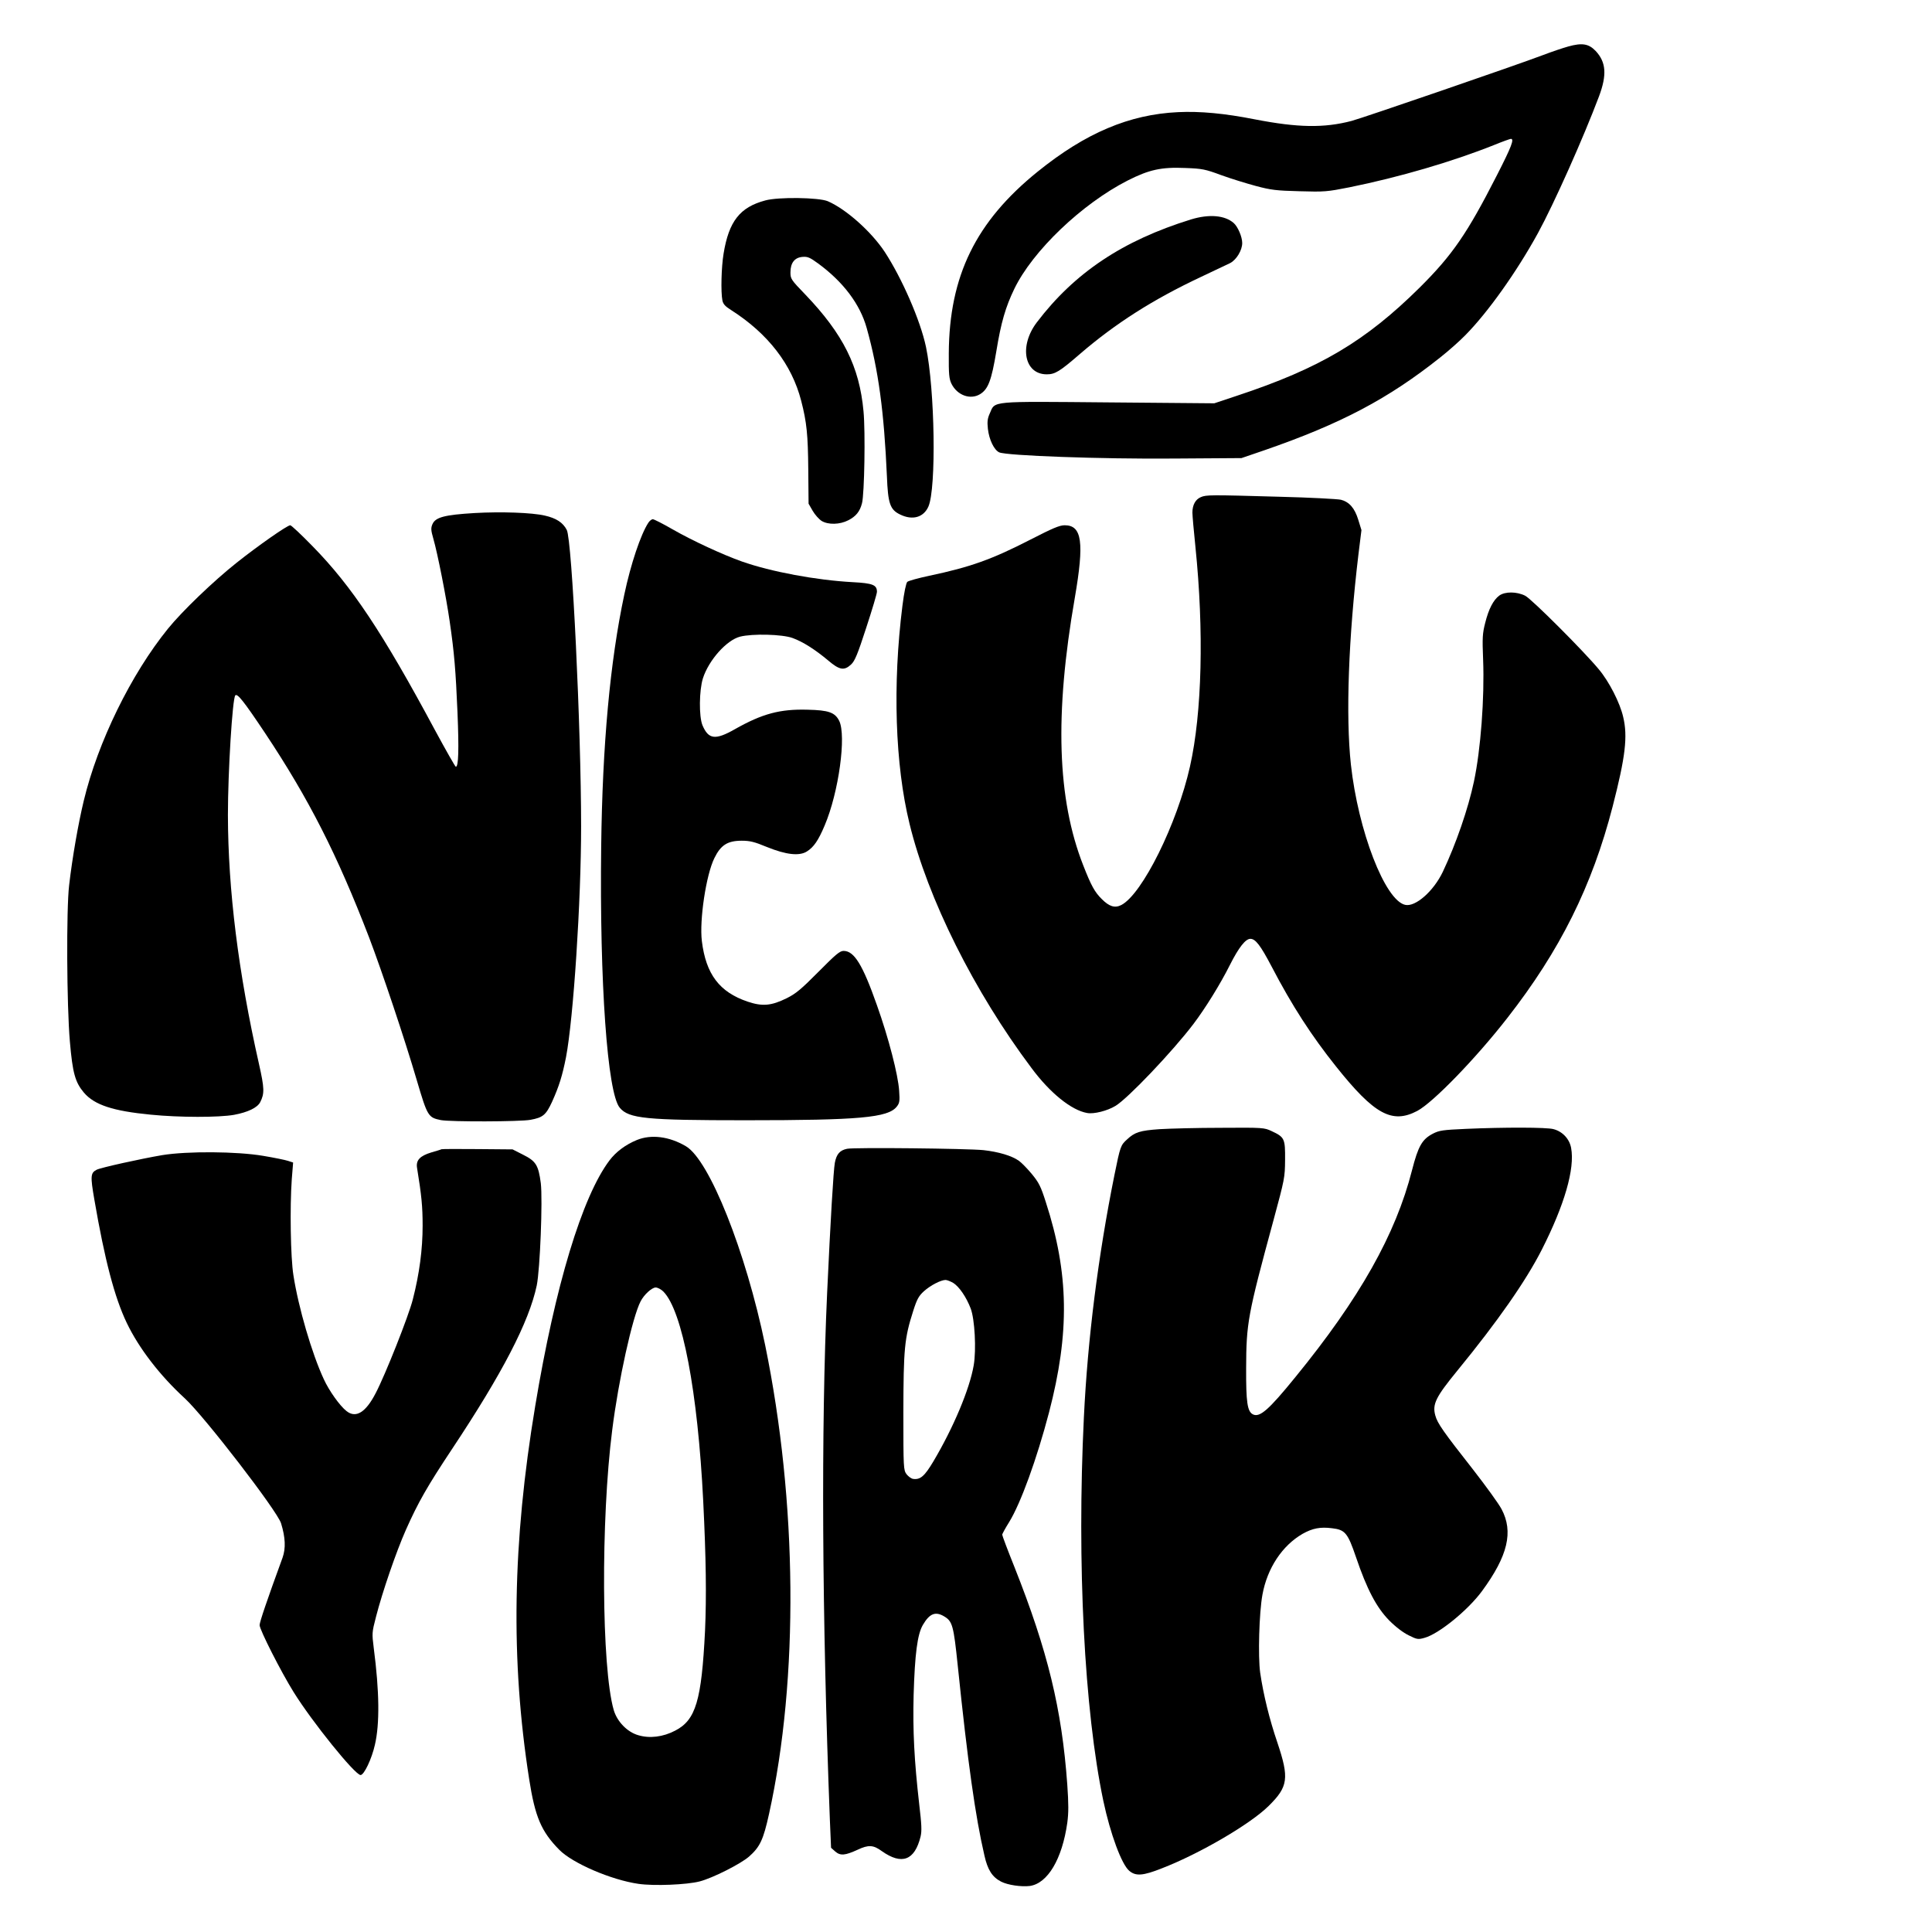
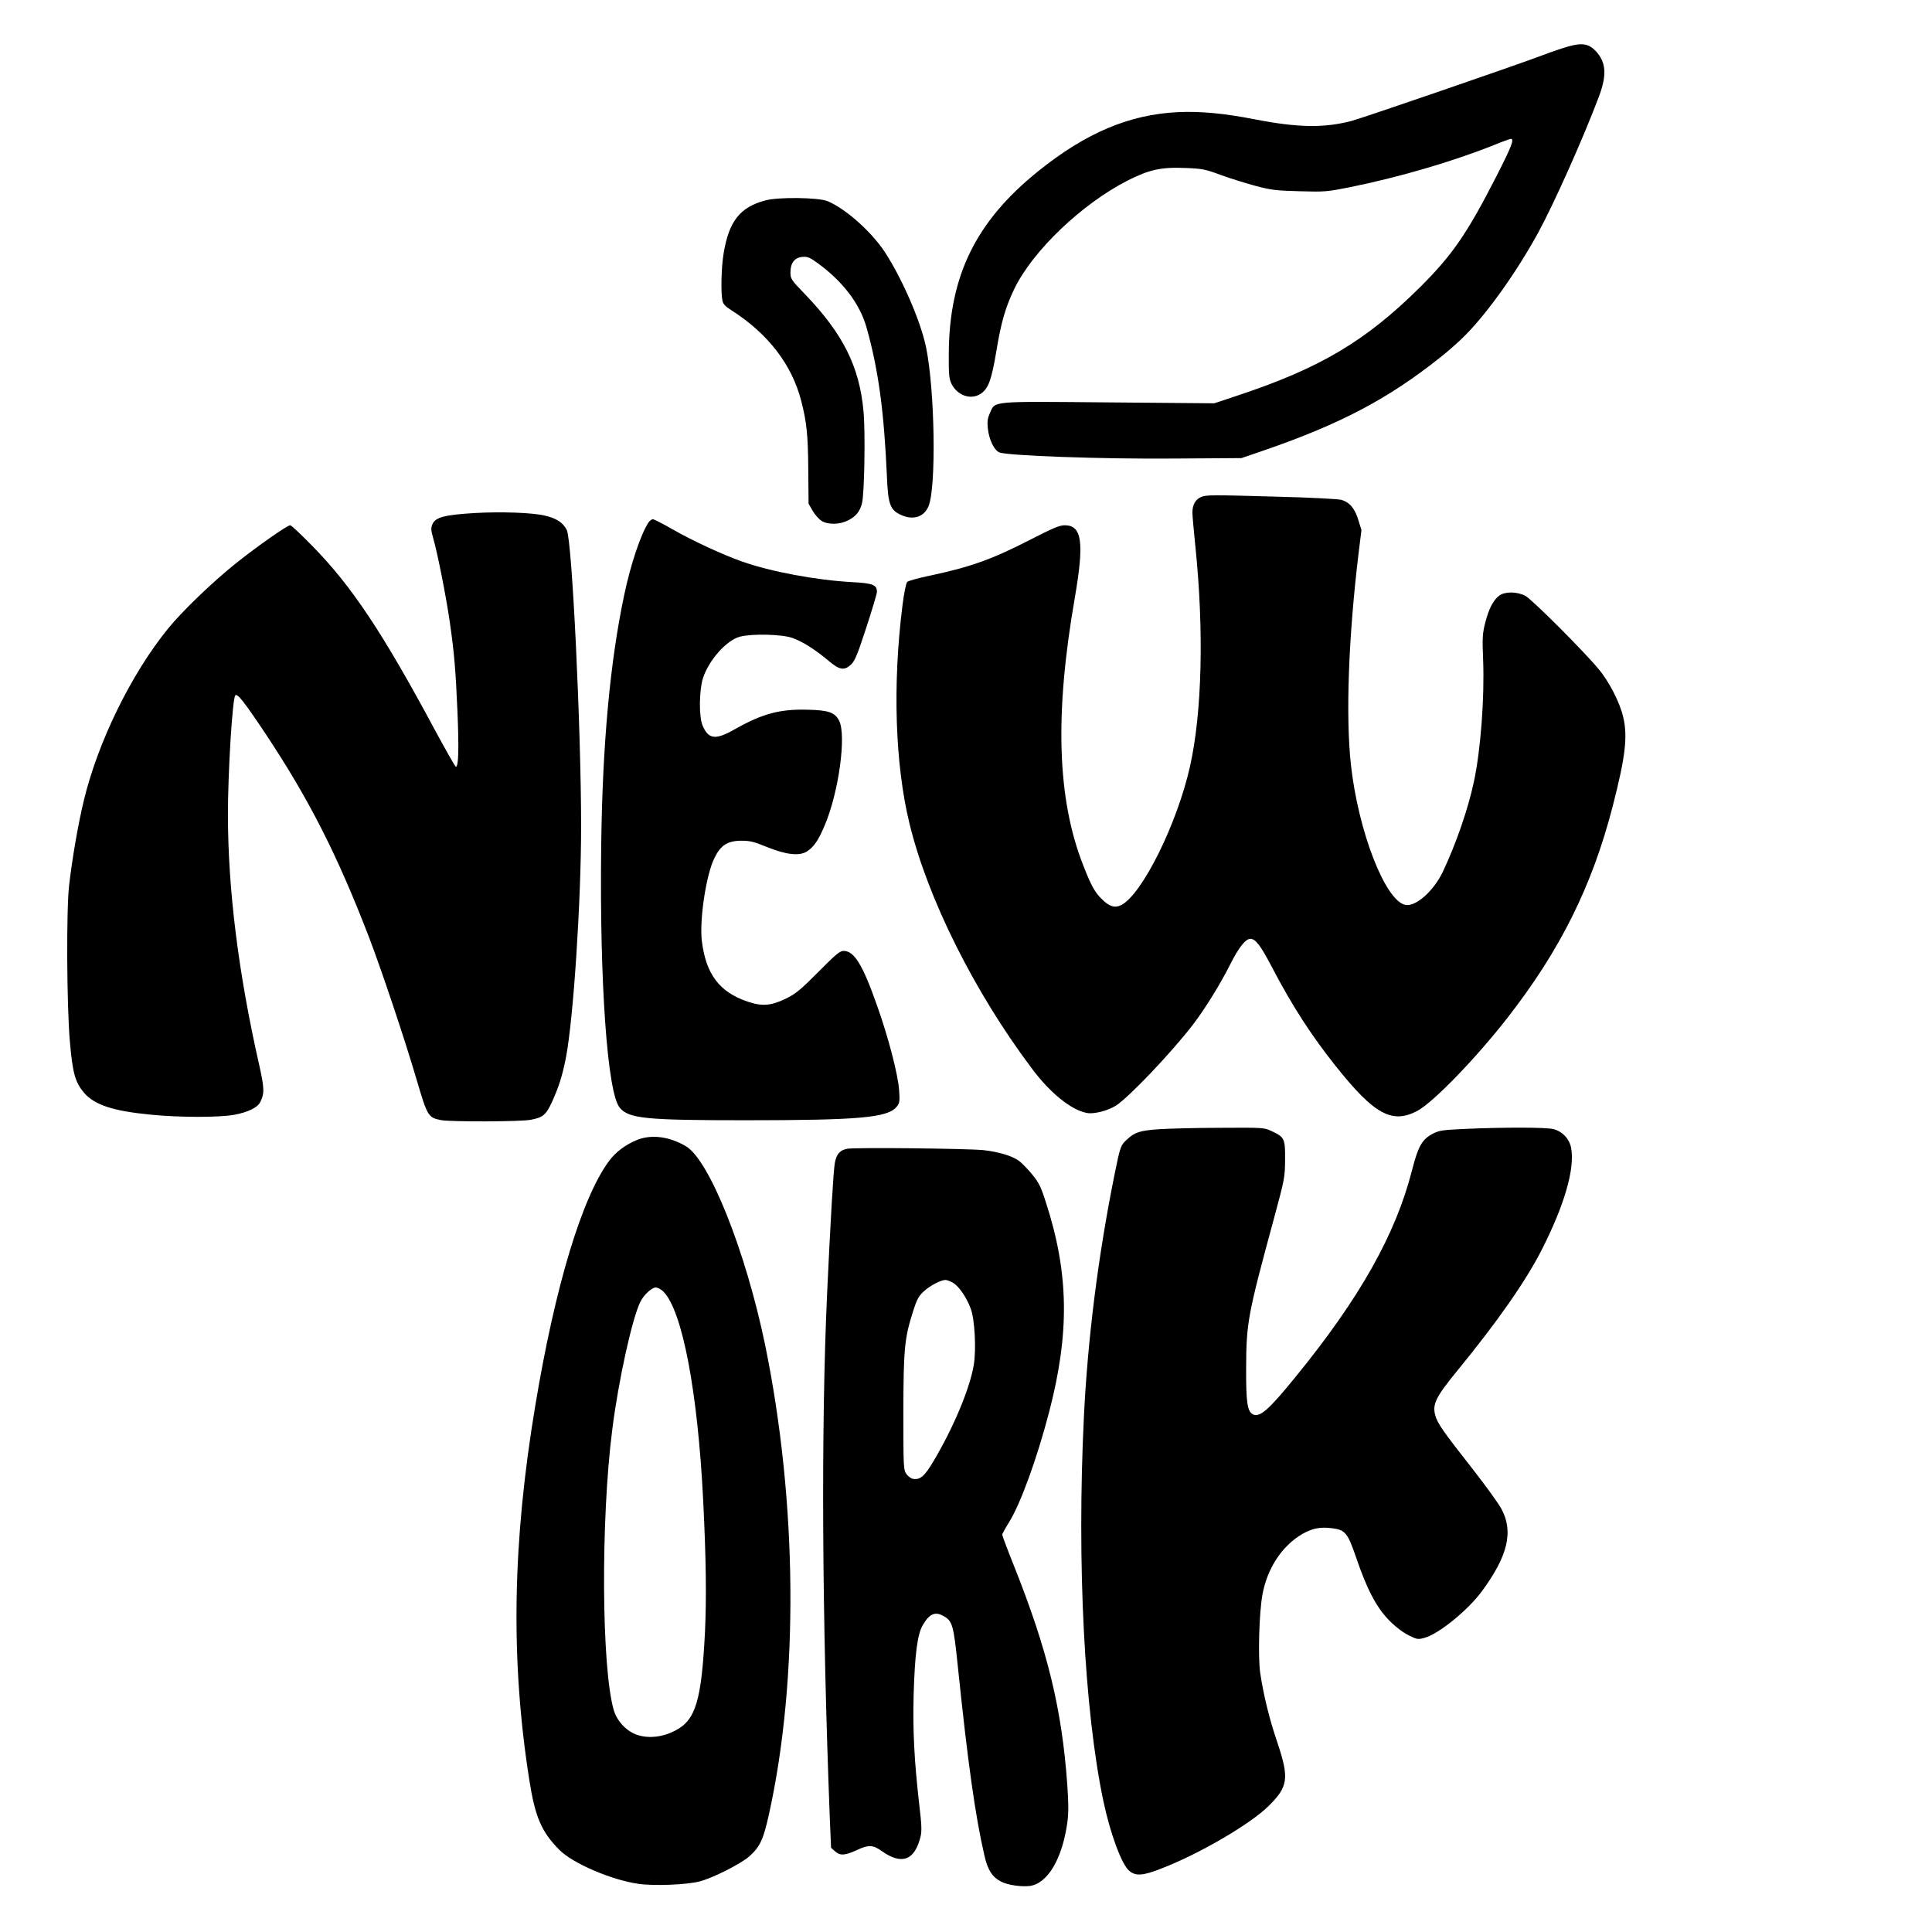
<svg xmlns="http://www.w3.org/2000/svg" version="1.0" width="1280pt" height="1280pt" viewBox="0 0 1280 1280" preserveAspectRatio="xMidYMid meet">
  <g transform="translate(0,1280) scale(0.1,-0.1)" fill="#000000" stroke="none">
    <path d="M10390 12492 c-36 -10 -110 -35 -165 -56 -179 -68 -1198 -418 -1270 -437 -183 -48 -356 -45 -640 10 -202 40 -365 55 -510 48 -323 -15 -613 -138 -930 -394 -410 -331 -586 -691 -589 -1203 -1 -142 2 -170 18 -203 38 -76 125 -108 190 -68 53 33 75 91 107 284 31 190 61 293 119 413 121 251 447 563 751 718 142 72 223 90 383 83 110 -4 131 -8 236 -47 63 -23 167 -55 230 -72 101 -27 136 -31 290 -35 166 -5 183 -3 330 26 331 67 682 170 958 280 56 23 107 41 112 41 24 0 4 -52 -93 -242 -198 -388 -295 -528 -511 -743 -360 -356 -661 -535 -1211 -717 l-150 -50 -698 6 c-794 7 -753 11 -789 -72 -16 -35 -18 -56 -13 -103 8 -72 41 -140 75 -156 49 -22 674 -45 1155 -41 l450 3 152 52 c506 175 821 341 1165 615 56 44 130 110 166 147 151 153 341 421 481 676 108 198 301 631 405 907 53 142 47 226 -22 300 -46 48 -89 56 -182 30z" />
    <path d="M5070 11472 c-168 -45 -241 -138 -276 -352 -15 -89 -19 -254 -8 -310 5 -25 19 -40 59 -65 244 -156 401 -360 463 -600 37 -143 45 -226 47 -456 l2 -226 27 -47 c15 -26 42 -56 59 -67 44 -27 121 -25 177 4 51 26 77 58 91 113 16 61 23 473 10 609 -27 296 -135 512 -386 774 -95 98 -98 104 -98 147 0 63 28 98 80 102 34 3 49 -4 104 -44 166 -122 277 -269 321 -427 78 -278 115 -554 134 -982 7 -182 21 -222 88 -254 82 -40 155 -19 187 53 53 121 43 775 -16 1057 -37 176 -160 457 -274 631 -89 134 -256 283 -377 335 -60 25 -327 29 -414 5z" />
-     <path d="M7890 11346 c-452 -140 -771 -353 -1021 -682 -119 -157 -83 -344 66 -344 55 0 85 18 220 135 235 202 482 360 801 510 87 41 175 83 194 92 42 22 80 85 80 133 0 41 -29 108 -56 132 -59 52 -163 61 -284 24z" />
+     <path d="M7890 11346 z" />
    <path d="M7955 9506 c-35 -15 -55 -52 -55 -102 0 -19 9 -121 20 -227 57 -556 44 -1099 -36 -1455 -85 -379 -316 -846 -455 -918 -43 -22 -80 -10 -129 39 -47 46 -71 90 -123 223 -173 440 -191 999 -56 1774 63 366 48 480 -67 480 -34 0 -79 -19 -227 -95 -255 -131 -397 -182 -672 -240 -71 -15 -136 -33 -144 -40 -8 -8 -21 -69 -32 -157 -66 -524 -49 -1054 47 -1446 120 -494 428 -1112 808 -1618 123 -166 265 -280 369 -298 44 -8 133 14 187 47 81 48 378 360 517 543 78 103 178 264 242 392 58 115 103 172 135 172 34 0 67 -43 141 -184 135 -259 264 -458 426 -661 254 -319 372 -383 539 -295 105 56 388 348 596 615 350 448 562 875 698 1401 85 330 101 465 70 594 -21 93 -93 234 -161 315 -98 119 -445 466 -488 488 -55 28 -134 29 -172 1 -39 -29 -70 -88 -93 -180 -18 -70 -20 -98 -14 -244 10 -254 -16 -598 -61 -809 -38 -179 -118 -411 -206 -597 -61 -128 -181 -234 -249 -219 -134 29 -312 491 -360 930 -35 324 -16 840 50 1392 l20 161 -21 68 c-24 78 -59 118 -115 133 -21 5 -206 15 -410 20 -459 13 -482 13 -519 -3z" />
    <path d="M3145 9401 c-201 -12 -260 -28 -280 -74 -11 -26 -10 -40 6 -96 28 -97 85 -386 108 -546 31 -212 40 -326 52 -605 10 -245 7 -360 -11 -360 -4 0 -67 111 -140 246 -345 643 -550 951 -809 1215 -75 77 -141 139 -148 139 -20 0 -214 -136 -355 -248 -154 -122 -362 -322 -455 -437 -245 -302 -465 -752 -558 -1140 -36 -149 -76 -377 -97 -560 -19 -159 -16 -797 5 -1036 18 -209 35 -269 93 -338 70 -82 194 -122 443 -146 191 -19 451 -19 552 -1 91 17 154 47 173 84 29 57 28 92 -8 252 -137 606 -205 1154 -206 1650 0 286 30 774 49 793 14 14 55 -37 196 -248 291 -437 479 -807 690 -1355 85 -223 236 -673 317 -949 70 -237 75 -245 159 -262 64 -12 525 -11 594 2 82 15 102 32 142 118 47 104 69 175 93 297 49 256 100 1031 100 1529 0 646 -60 1898 -95 1964 -25 49 -70 78 -145 95 -85 20 -291 27 -465 17z" />
    <path d="M4295 9336 c-50 -77 -116 -272 -159 -476 -94 -441 -145 -994 -153 -1670 -11 -899 41 -1632 123 -1729 60 -72 173 -83 834 -83 753 0 943 17 1001 90 19 24 21 36 16 107 -7 104 -69 346 -147 565 -95 270 -151 360 -221 360 -25 0 -52 -23 -167 -139 -114 -115 -149 -144 -209 -174 -103 -51 -162 -56 -260 -23 -186 63 -276 181 -303 401 -17 139 28 439 83 550 42 86 87 115 181 115 54 0 84 -7 168 -42 126 -51 214 -61 264 -29 45 28 76 73 118 173 93 219 144 594 96 692 -28 56 -70 71 -210 74 -182 5 -299 -26 -481 -129 -130 -74 -175 -68 -215 26 -24 59 -22 231 3 311 39 121 157 253 246 276 83 21 280 16 348 -9 69 -25 150 -77 235 -148 76 -65 107 -70 153 -27 24 22 43 67 100 243 39 119 71 226 71 238 0 46 -28 57 -160 64 -242 13 -542 69 -735 137 -129 46 -324 136 -459 213 -64 37 -123 67 -131 67 -8 0 -22 -11 -30 -24z" />
    <path d="M7683 5319 c-130 -9 -165 -20 -216 -68 -42 -38 -45 -45 -83 -233 -109 -540 -178 -1090 -203 -1608 -47 -970 3 -1942 129 -2542 46 -217 121 -421 172 -463 43 -36 90 -33 216 17 253 98 587 294 707 413 130 128 137 184 58 420 -53 155 -93 319 -114 463 -15 107 -7 397 15 517 32 176 131 325 266 403 66 37 118 47 195 37 87 -10 104 -31 159 -192 73 -215 136 -333 220 -419 45 -45 93 -81 130 -99 54 -27 62 -28 104 -16 93 25 287 182 381 310 171 233 209 393 129 543 -19 36 -104 153 -188 261 -197 251 -237 307 -251 360 -20 74 3 121 147 297 267 326 453 593 558 799 151 297 221 538 195 676 -11 59 -56 108 -116 124 -44 13 -329 13 -580 2 -155 -7 -177 -10 -220 -32 -71 -37 -97 -82 -138 -242 -108 -425 -347 -849 -773 -1371 -177 -218 -237 -270 -282 -246 -36 19 -45 81 -44 305 1 299 10 351 181 980 74 274 76 283 77 401 1 140 -3 150 -89 190 -49 23 -55 24 -335 22 -157 0 -340 -5 -407 -9z" />
    <path d="M4219 5247 c-75 -31 -138 -78 -181 -135 -181 -240 -360 -831 -492 -1627 -151 -905 -164 -1681 -40 -2473 39 -250 80 -346 199 -467 87 -89 344 -200 525 -226 103 -15 320 -6 405 16 86 22 272 116 328 165 72 64 94 110 132 282 198 897 188 2066 -26 3108 -128 619 -369 1225 -525 1316 -110 65 -230 80 -325 41z m176 -1004 c126 -127 228 -664 264 -1388 19 -384 22 -632 12 -860 -23 -461 -61 -591 -198 -661 -80 -42 -169 -53 -245 -30 -73 21 -140 91 -162 167 -81 282 -86 1259 -10 1854 41 329 134 749 188 853 23 45 75 92 100 92 13 0 36 -12 51 -27z" />
    <path d="M5612 5189 c-48 -10 -70 -35 -81 -93 -9 -48 -29 -384 -51 -861 -41 -896 -34 -2147 18 -3489 l8 -188 28 -25 c34 -29 65 -26 148 12 72 34 104 32 160 -9 133 -94 218 -62 257 96 9 38 7 79 -9 215 -33 290 -43 484 -37 723 8 272 25 402 61 464 45 77 84 92 143 56 53 -32 61 -61 88 -322 67 -648 117 -1003 177 -1261 21 -95 52 -143 110 -173 44 -23 135 -36 191 -29 118 17 214 178 248 418 9 67 9 124 0 254 -36 500 -129 884 -350 1441 -45 112 -81 208 -81 214 0 6 21 44 46 84 76 123 183 417 264 726 138 529 132 922 -21 1393 -33 104 -46 130 -93 187 -30 36 -68 75 -85 87 -47 34 -136 60 -235 71 -109 11 -857 19 -904 9z m704 -889 c39 -25 86 -93 115 -169 27 -70 38 -273 20 -377 -27 -157 -134 -412 -267 -636 -59 -99 -87 -123 -135 -116 -12 2 -31 16 -43 31 -20 28 -21 38 -21 410 1 422 7 490 65 671 25 79 37 100 71 131 43 39 111 74 143 75 10 0 33 -9 52 -20z" />
-     <path d="M2925 5186 c-5 -3 -36 -12 -67 -21 -76 -23 -103 -52 -95 -102 30 -184 37 -257 37 -383 0 -157 -21 -318 -65 -489 -27 -108 -182 -499 -246 -621 -66 -128 -131 -168 -193 -119 -44 34 -116 135 -151 212 -79 170 -168 475 -201 688 -19 117 -24 452 -11 635 l9 112 -34 11 c-18 6 -91 21 -163 33 -175 30 -504 32 -670 5 -141 -24 -409 -83 -435 -97 -40 -21 -42 -41 -15 -197 69 -401 134 -649 215 -818 80 -167 219 -348 385 -500 128 -118 611 -744 637 -827 29 -94 32 -166 10 -228 -104 -285 -152 -426 -152 -447 0 -30 141 -308 225 -443 123 -198 407 -550 444 -550 23 0 74 107 95 201 32 138 30 351 -8 642 -12 96 -12 101 15 205 42 164 134 432 198 576 82 184 142 289 306 536 333 501 510 842 561 1083 22 106 40 568 27 678 -16 120 -32 146 -118 189 l-69 35 -231 2 c-126 1 -234 1 -240 -1z" />
  </g>
</svg>